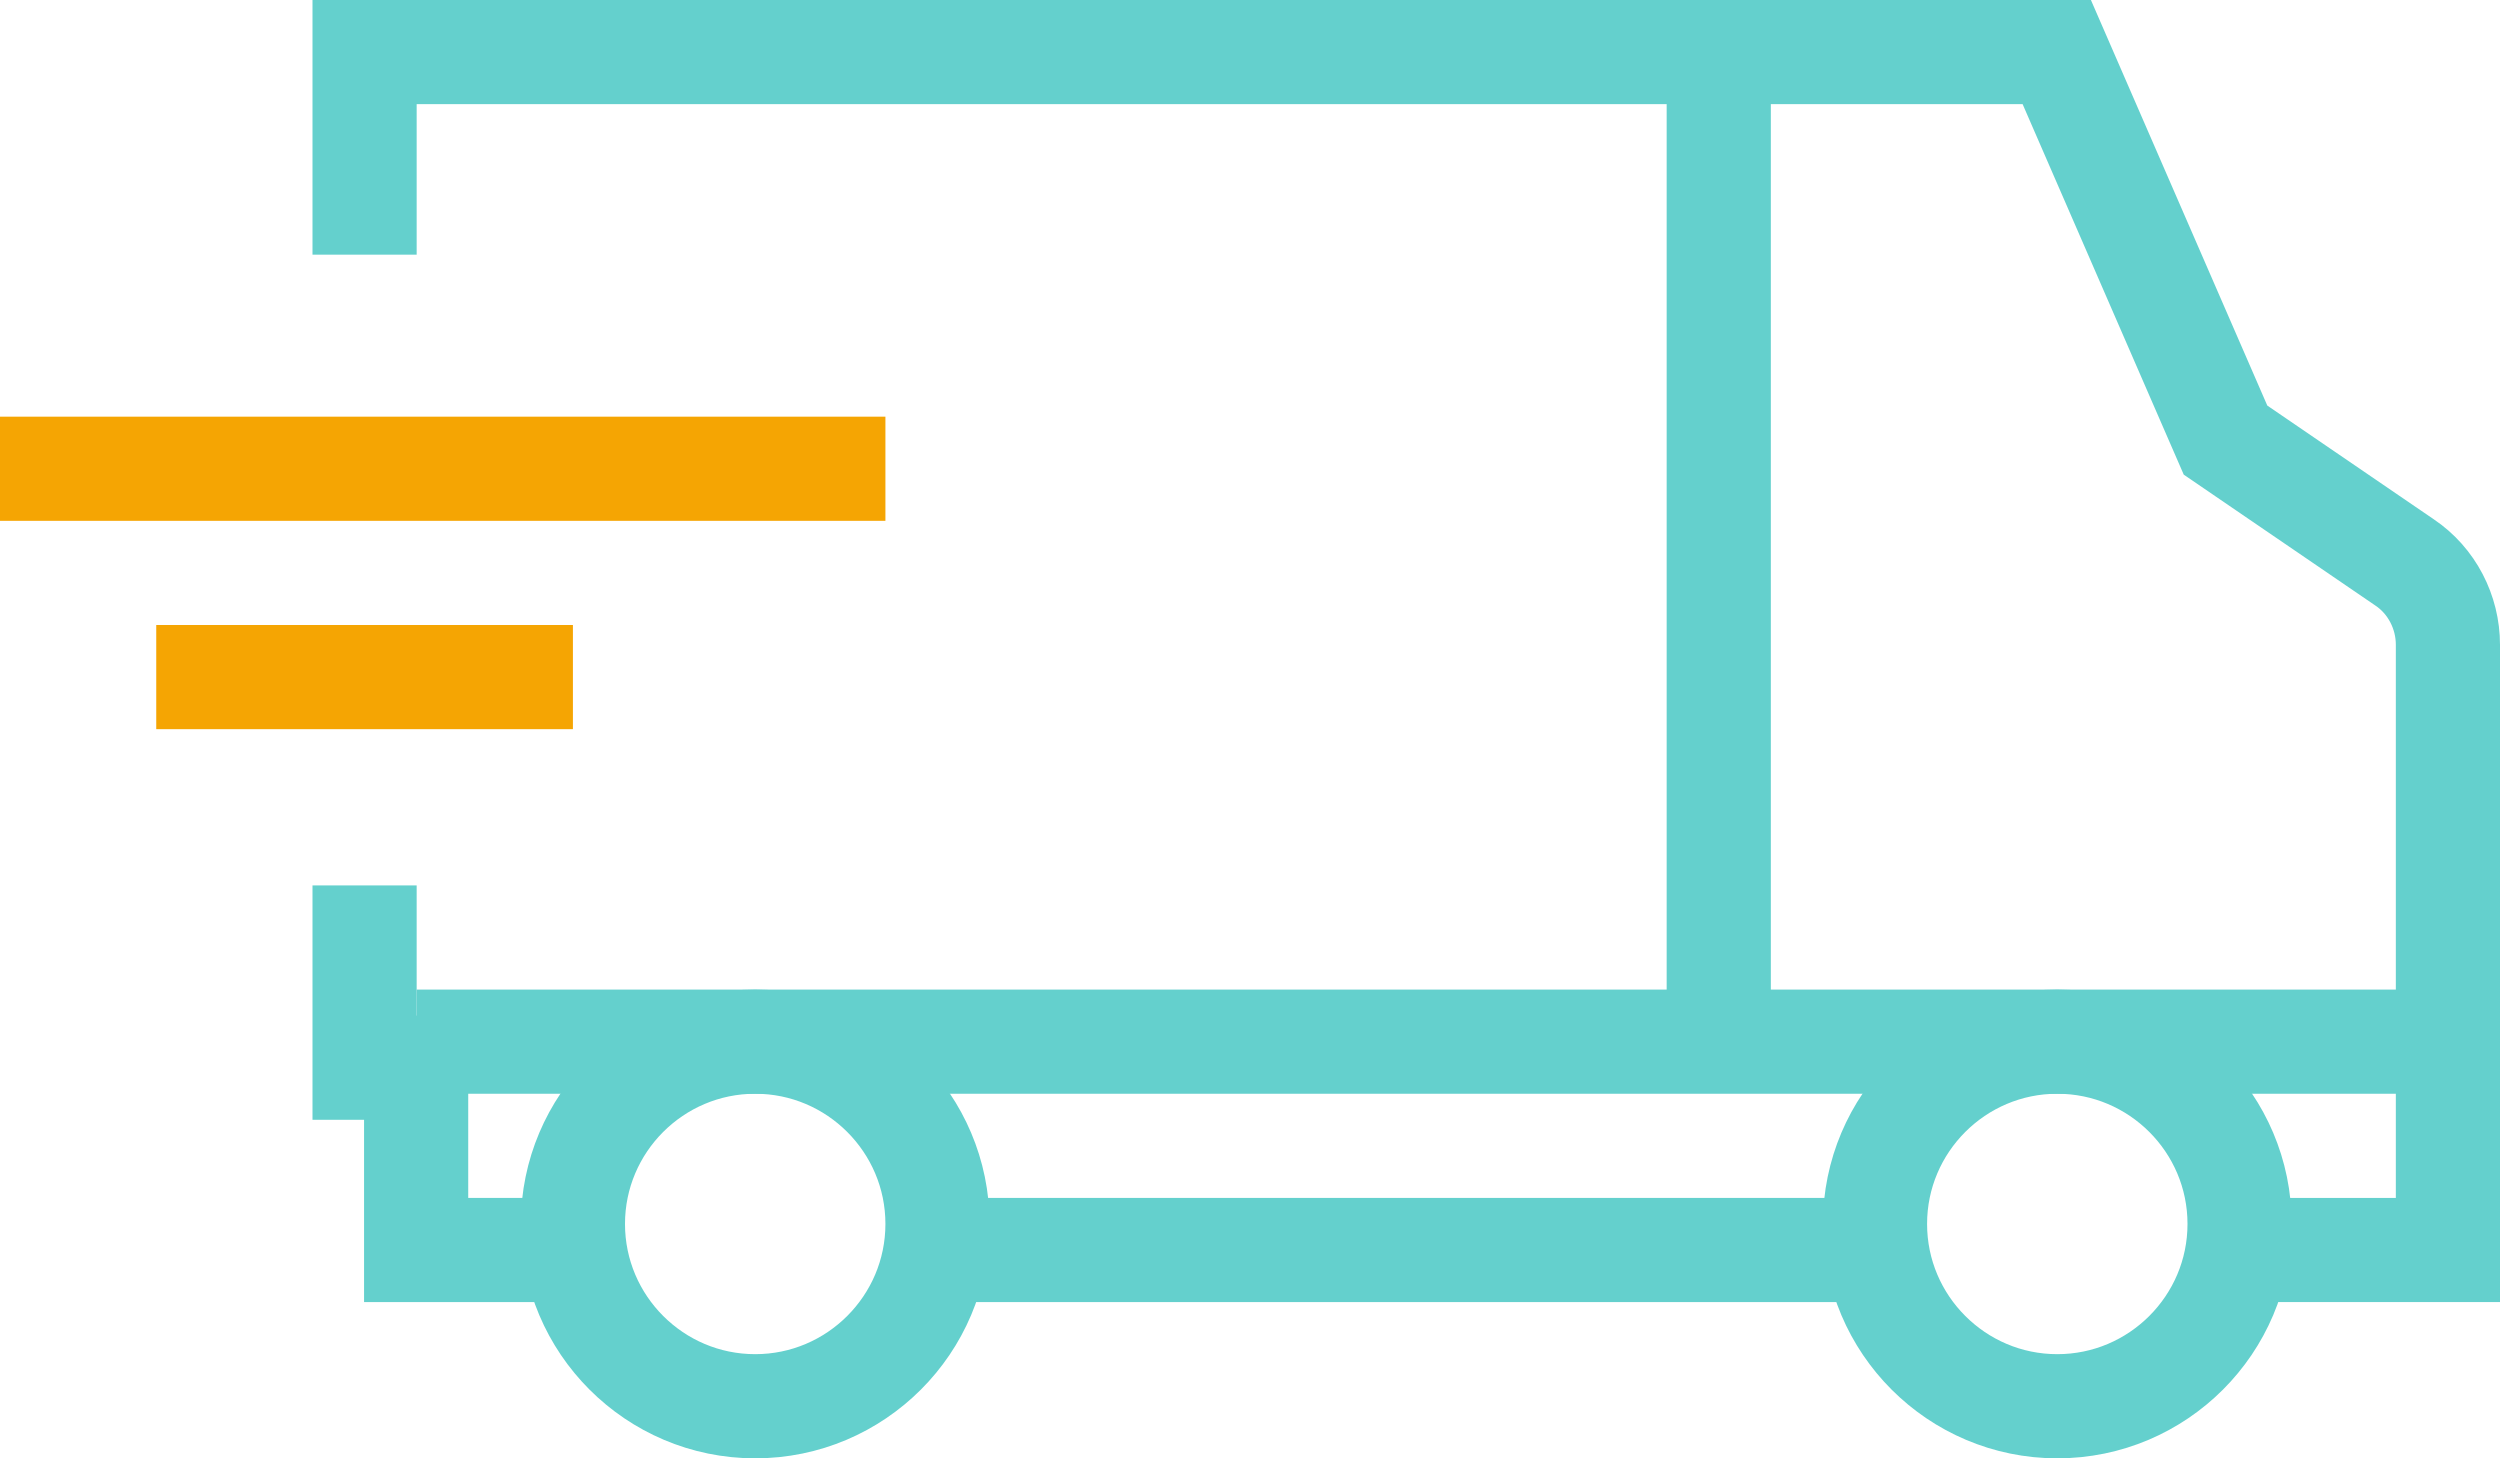
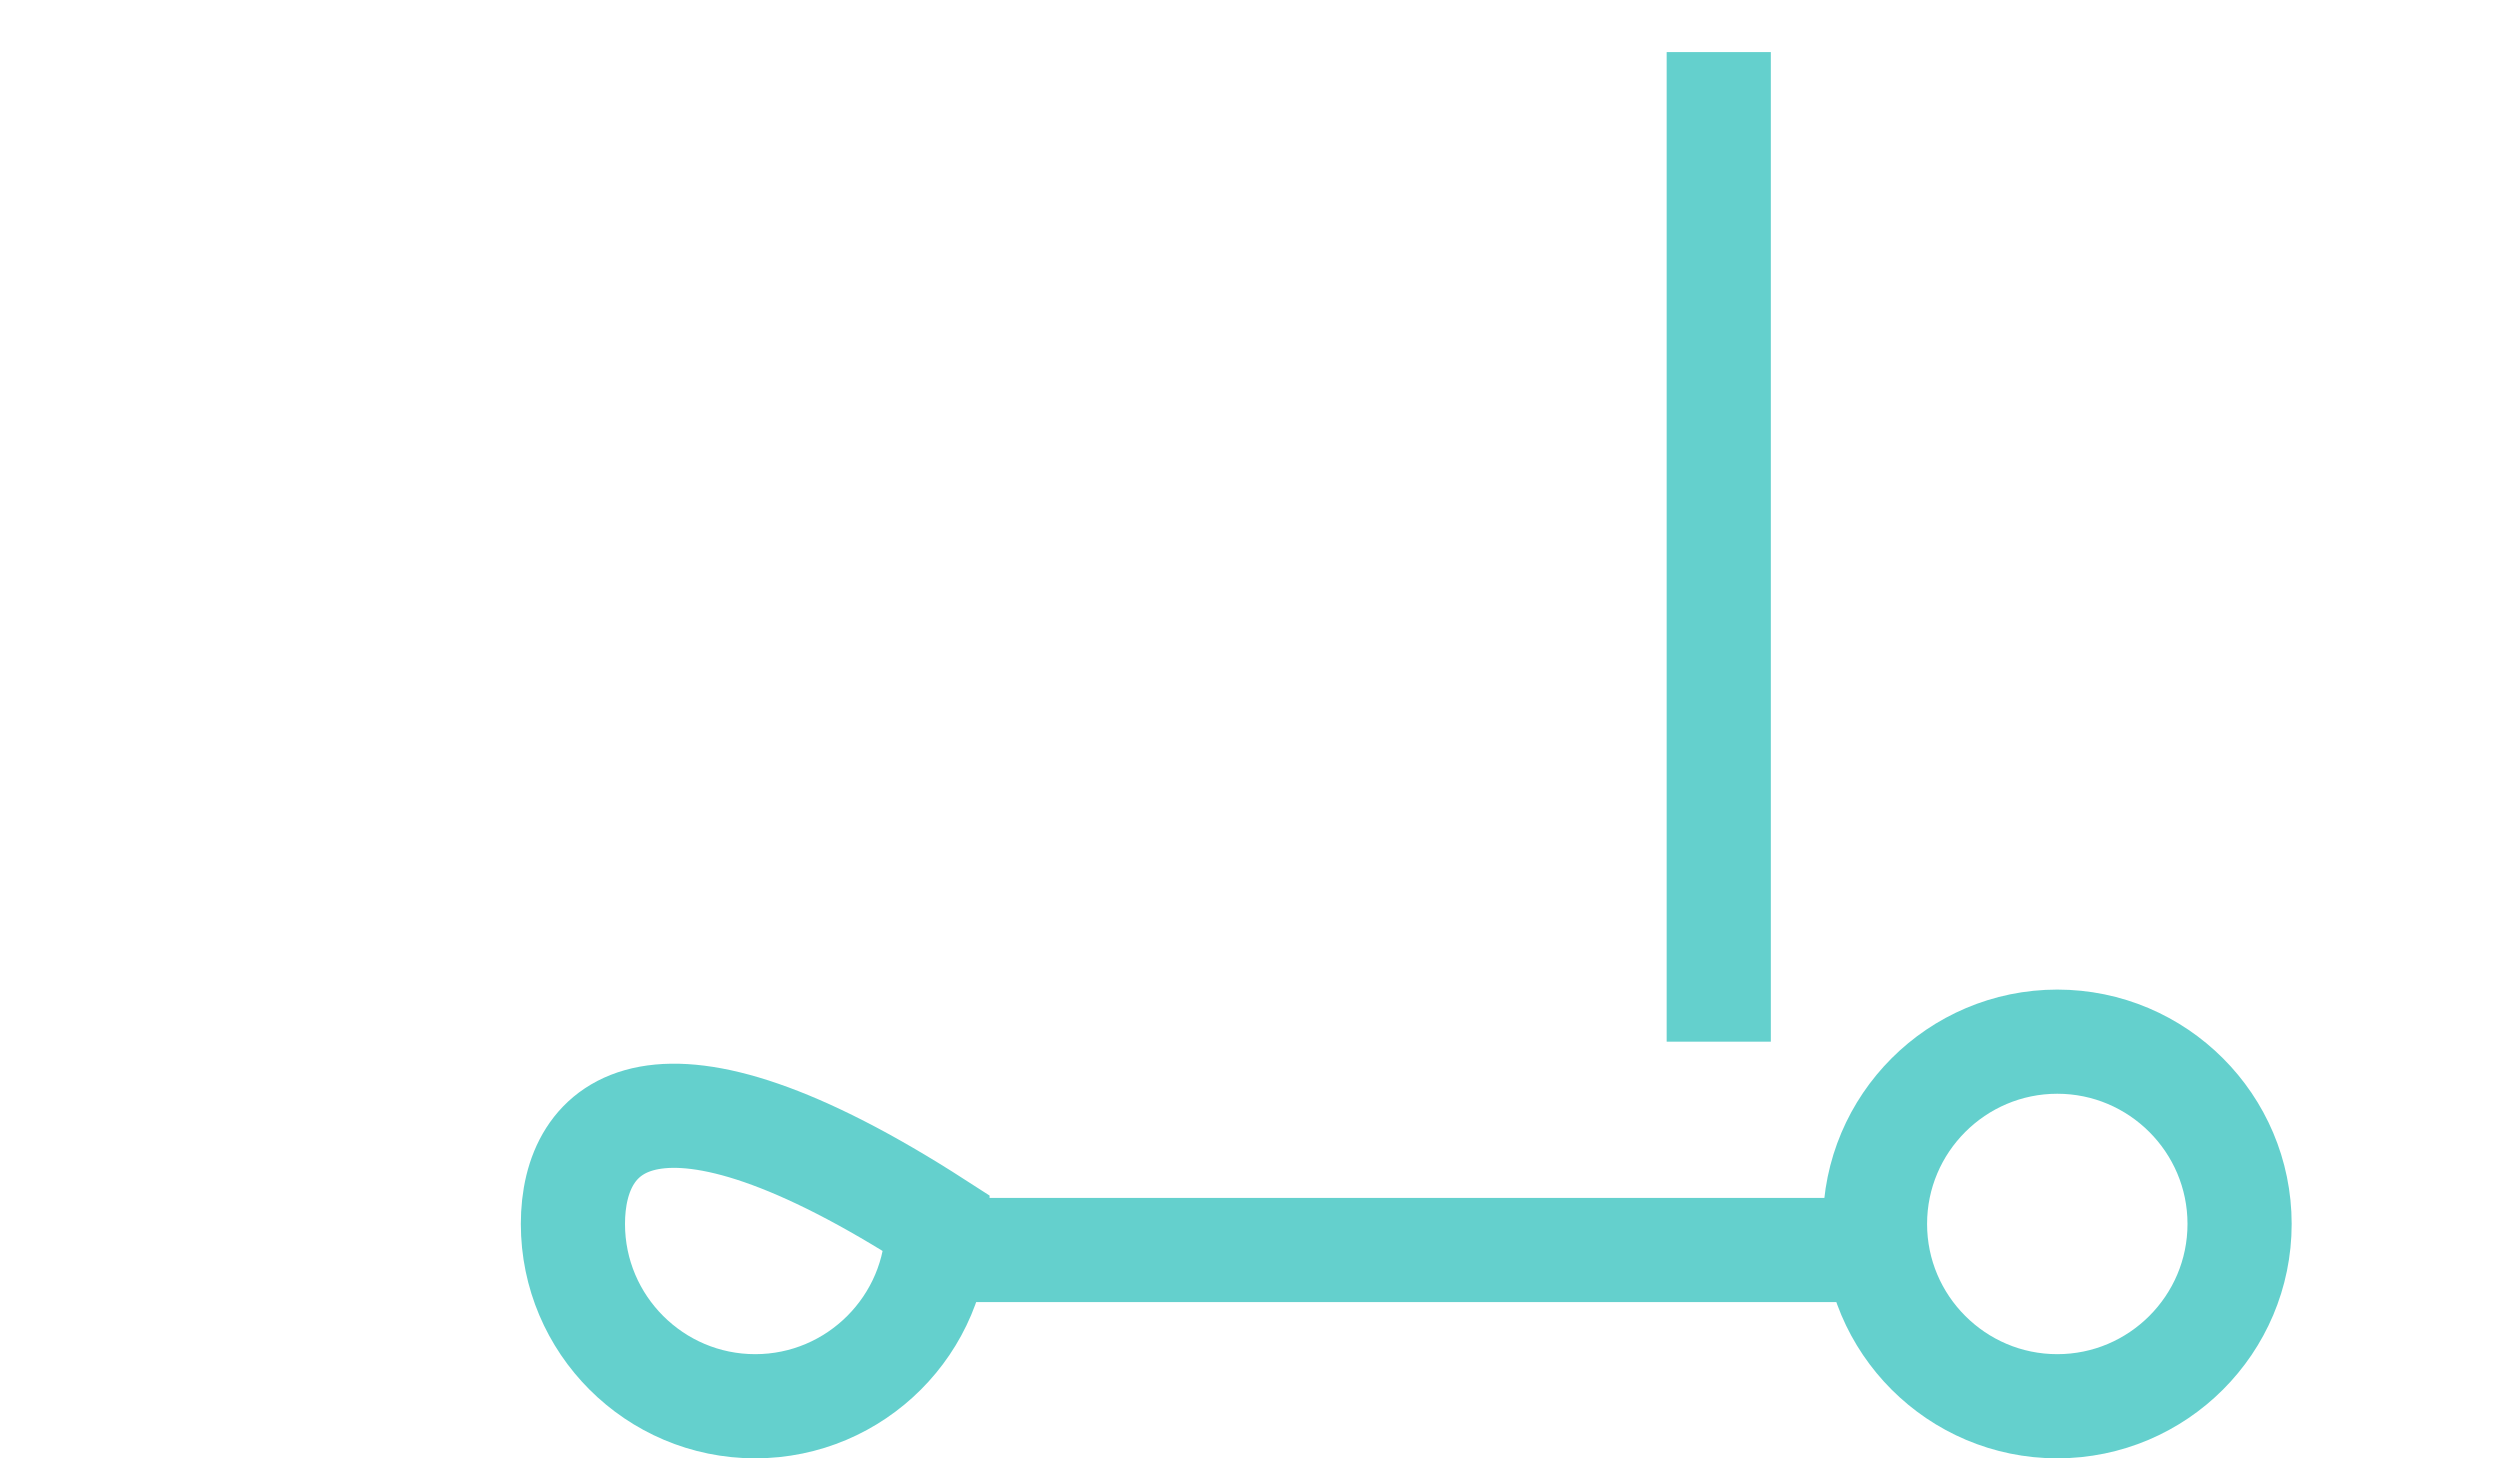
<svg xmlns="http://www.w3.org/2000/svg" height="28" width="48" viewBox="0 0 48 28">
-   <path stroke-linejoin="miter" stroke-linecap="butt" stroke-width="2" stroke="#64d0cd" fill="none" fill-rule="evenodd" d="M 7 17 L 7 20.5 L 7.99 20.5 L 7.99 24 L 11 24" />
-   <path stroke-linejoin="miter" stroke-linecap="butt" stroke-width="2" stroke="#64d0cd" fill="none" fill-rule="evenodd" d="M 7 4.89 L 7 1 L 39.49 1 L 42.73 8.45 L 46.17 10.8 C 46.69 11.15 47 11.75 47 12.38 L 47 24 L 43.22 24" />
  <path stroke-linejoin="miter" stroke-linecap="butt" stroke-width="2" stroke="#64d0cd" fill="none" fill-rule="evenodd" d="M 18 24 L 36 24" />
  <path stroke-linejoin="miter" stroke-linecap="butt" stroke-width="2" stroke="#64d0cd" fill="none" fill-rule="evenodd" d="M 39.5 27 C 41.43 27 43 25.43 43 23.5 C 43 21.57 41.43 20 39.5 20 C 37.57 20 36 21.57 36 23.5 C 36 25.43 37.57 27 39.5 27 Z M 39.5 27" />
-   <path stroke-linejoin="miter" stroke-linecap="butt" stroke-width="2" stroke="#64d0cd" fill="none" fill-rule="evenodd" d="M 14.5 27 C 16.43 27 18 25.43 18 23.5 C 18 21.57 16.43 20 14.5 20 C 12.57 20 11 21.57 11 23.5 C 11 25.43 12.57 27 14.5 27 Z M 14.5 27" />
-   <path stroke-linejoin="miter" stroke-linecap="butt" stroke-width="2" stroke="#f5a503" fill="none" fill-rule="evenodd" d="M 11 13 L 3 13" />
-   <path stroke-linejoin="miter" stroke-linecap="butt" stroke-width="2" stroke="#f5a503" fill="none" fill-rule="evenodd" d="M 0 9 L 17 9" />
-   <path stroke-linejoin="miter" stroke-linecap="butt" stroke-width="2" stroke="#64d0cd" fill="none" fill-rule="evenodd" d="M 8 20 L 47 20" />
+   <path stroke-linejoin="miter" stroke-linecap="butt" stroke-width="2" stroke="#64d0cd" fill="none" fill-rule="evenodd" d="M 14.5 27 C 16.43 27 18 25.43 18 23.5 C 12.57 20 11 21.57 11 23.5 C 11 25.43 12.57 27 14.5 27 Z M 14.5 27" />
  <path stroke-linejoin="miter" stroke-linecap="butt" stroke-width="2" stroke="#64d0cd" fill="none" fill-rule="evenodd" d="M 33 1 L 33 20" />
</svg>